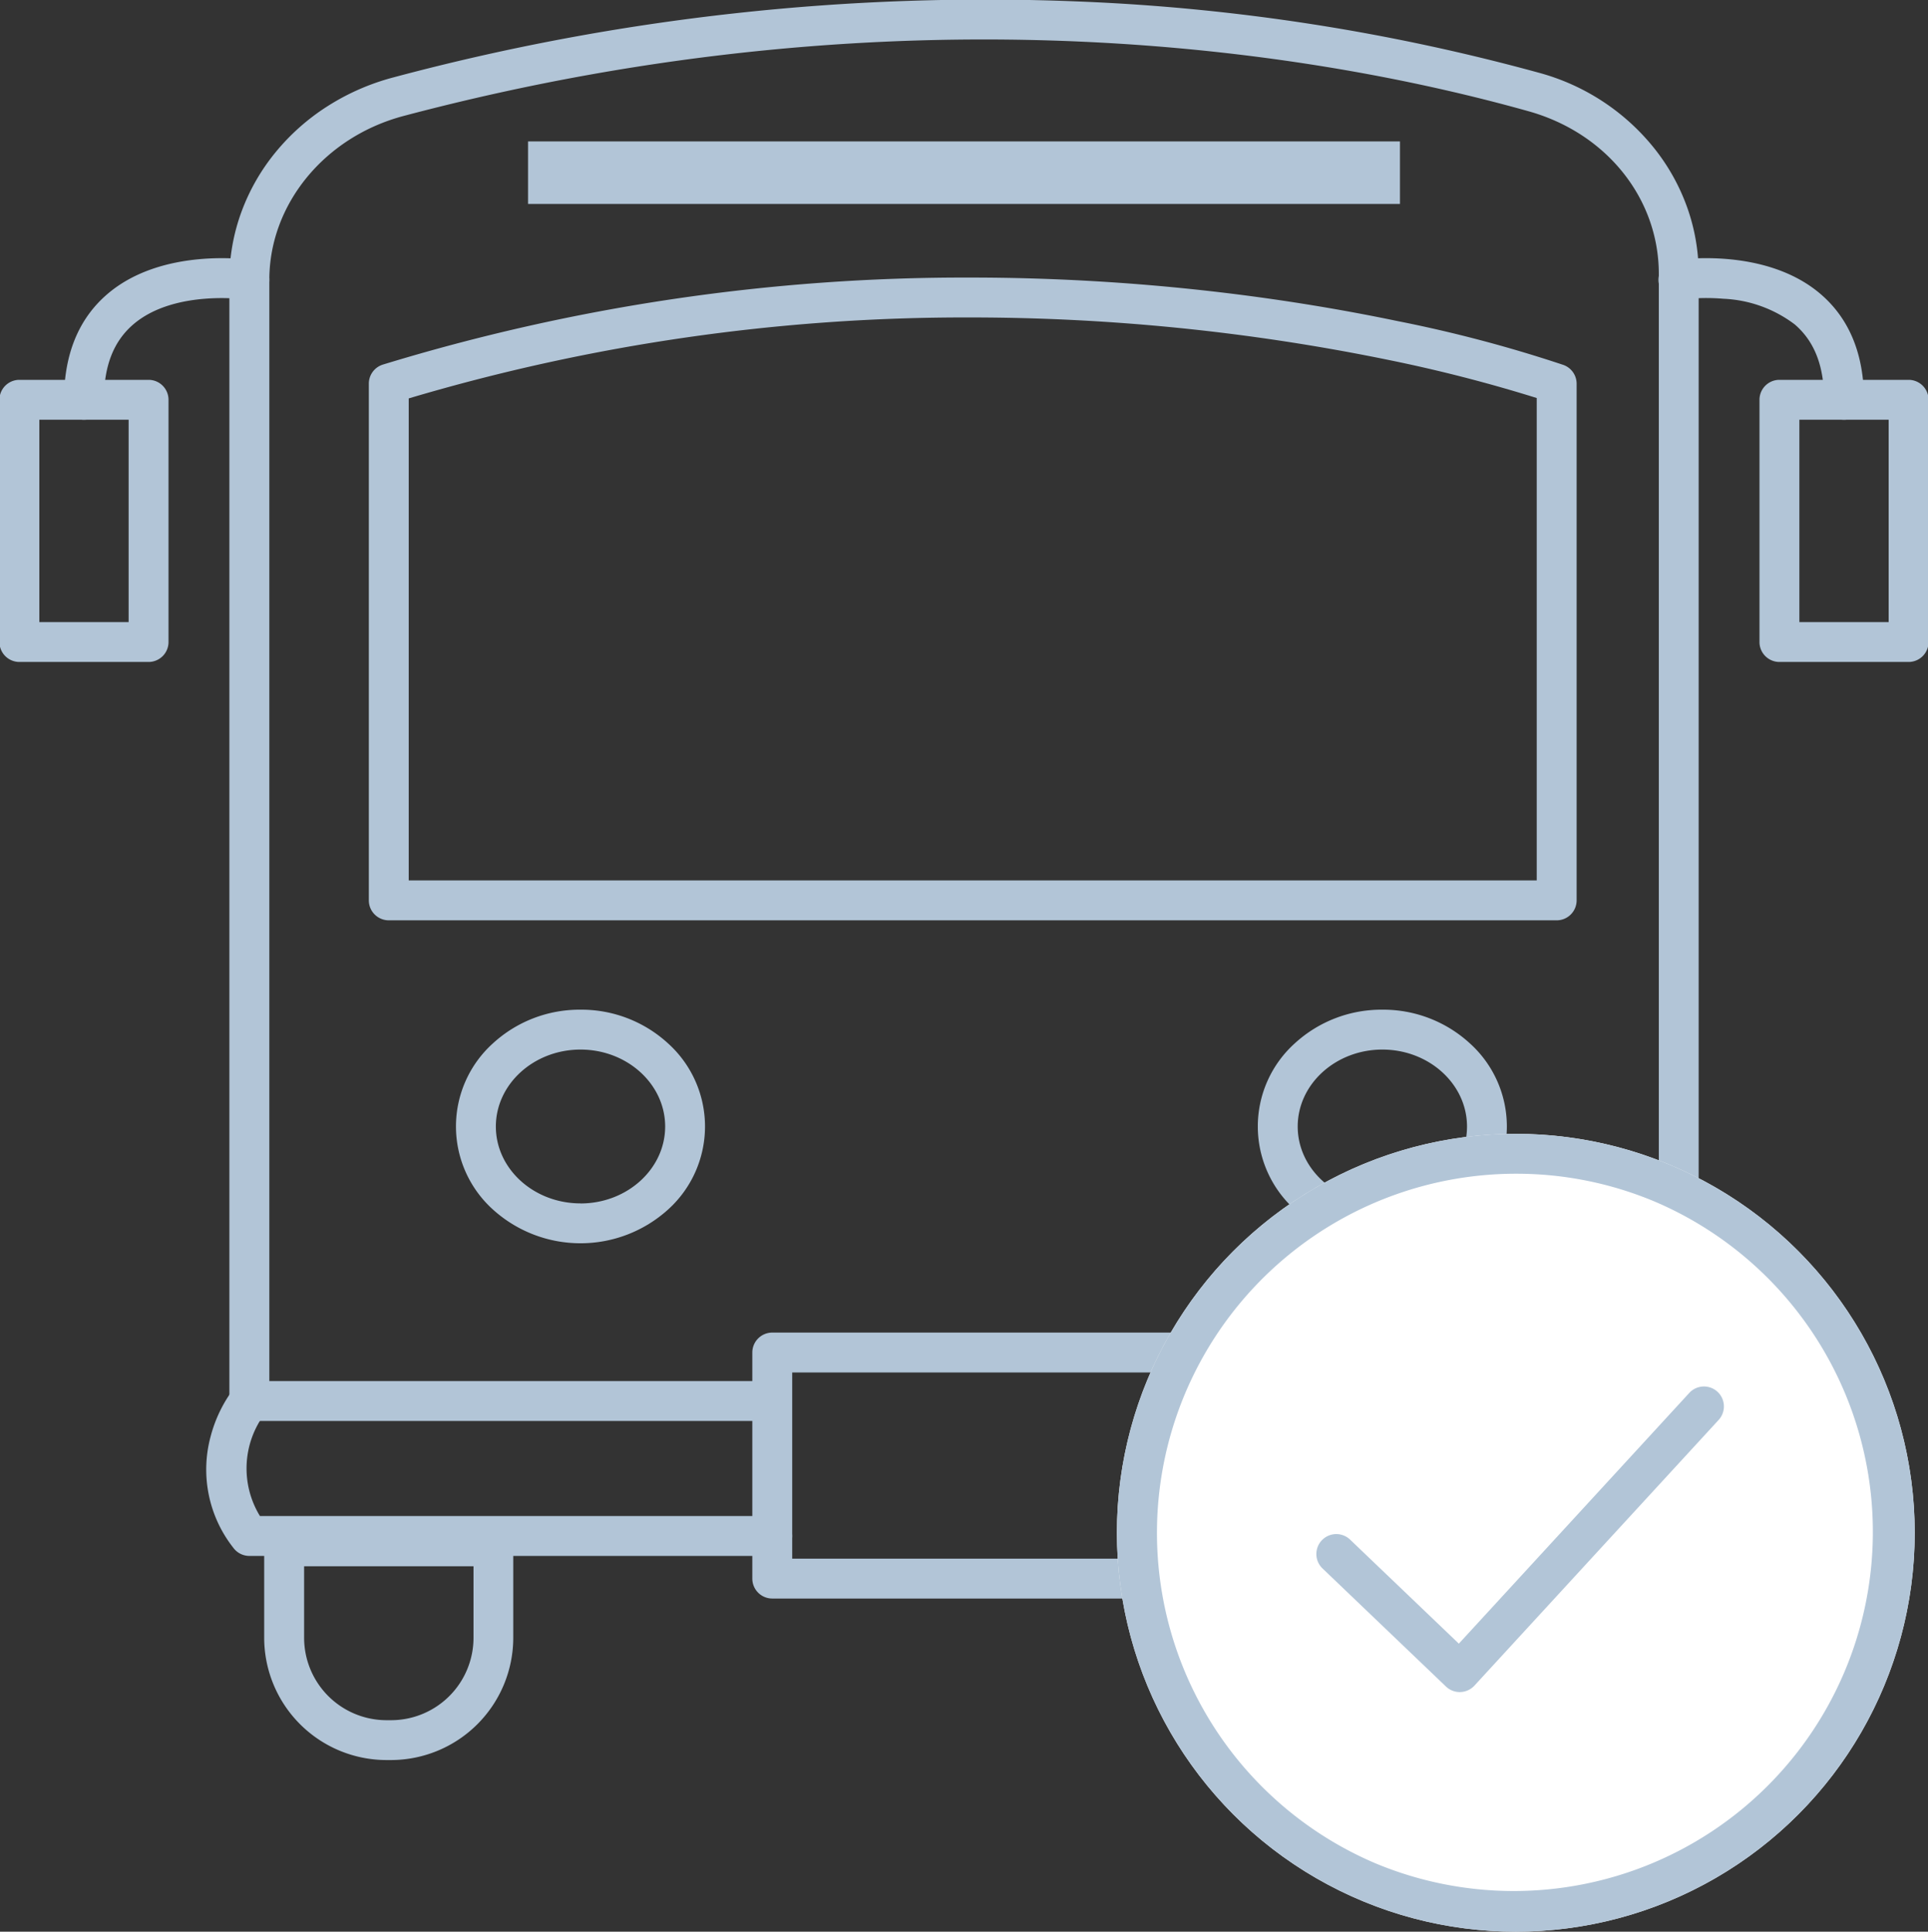
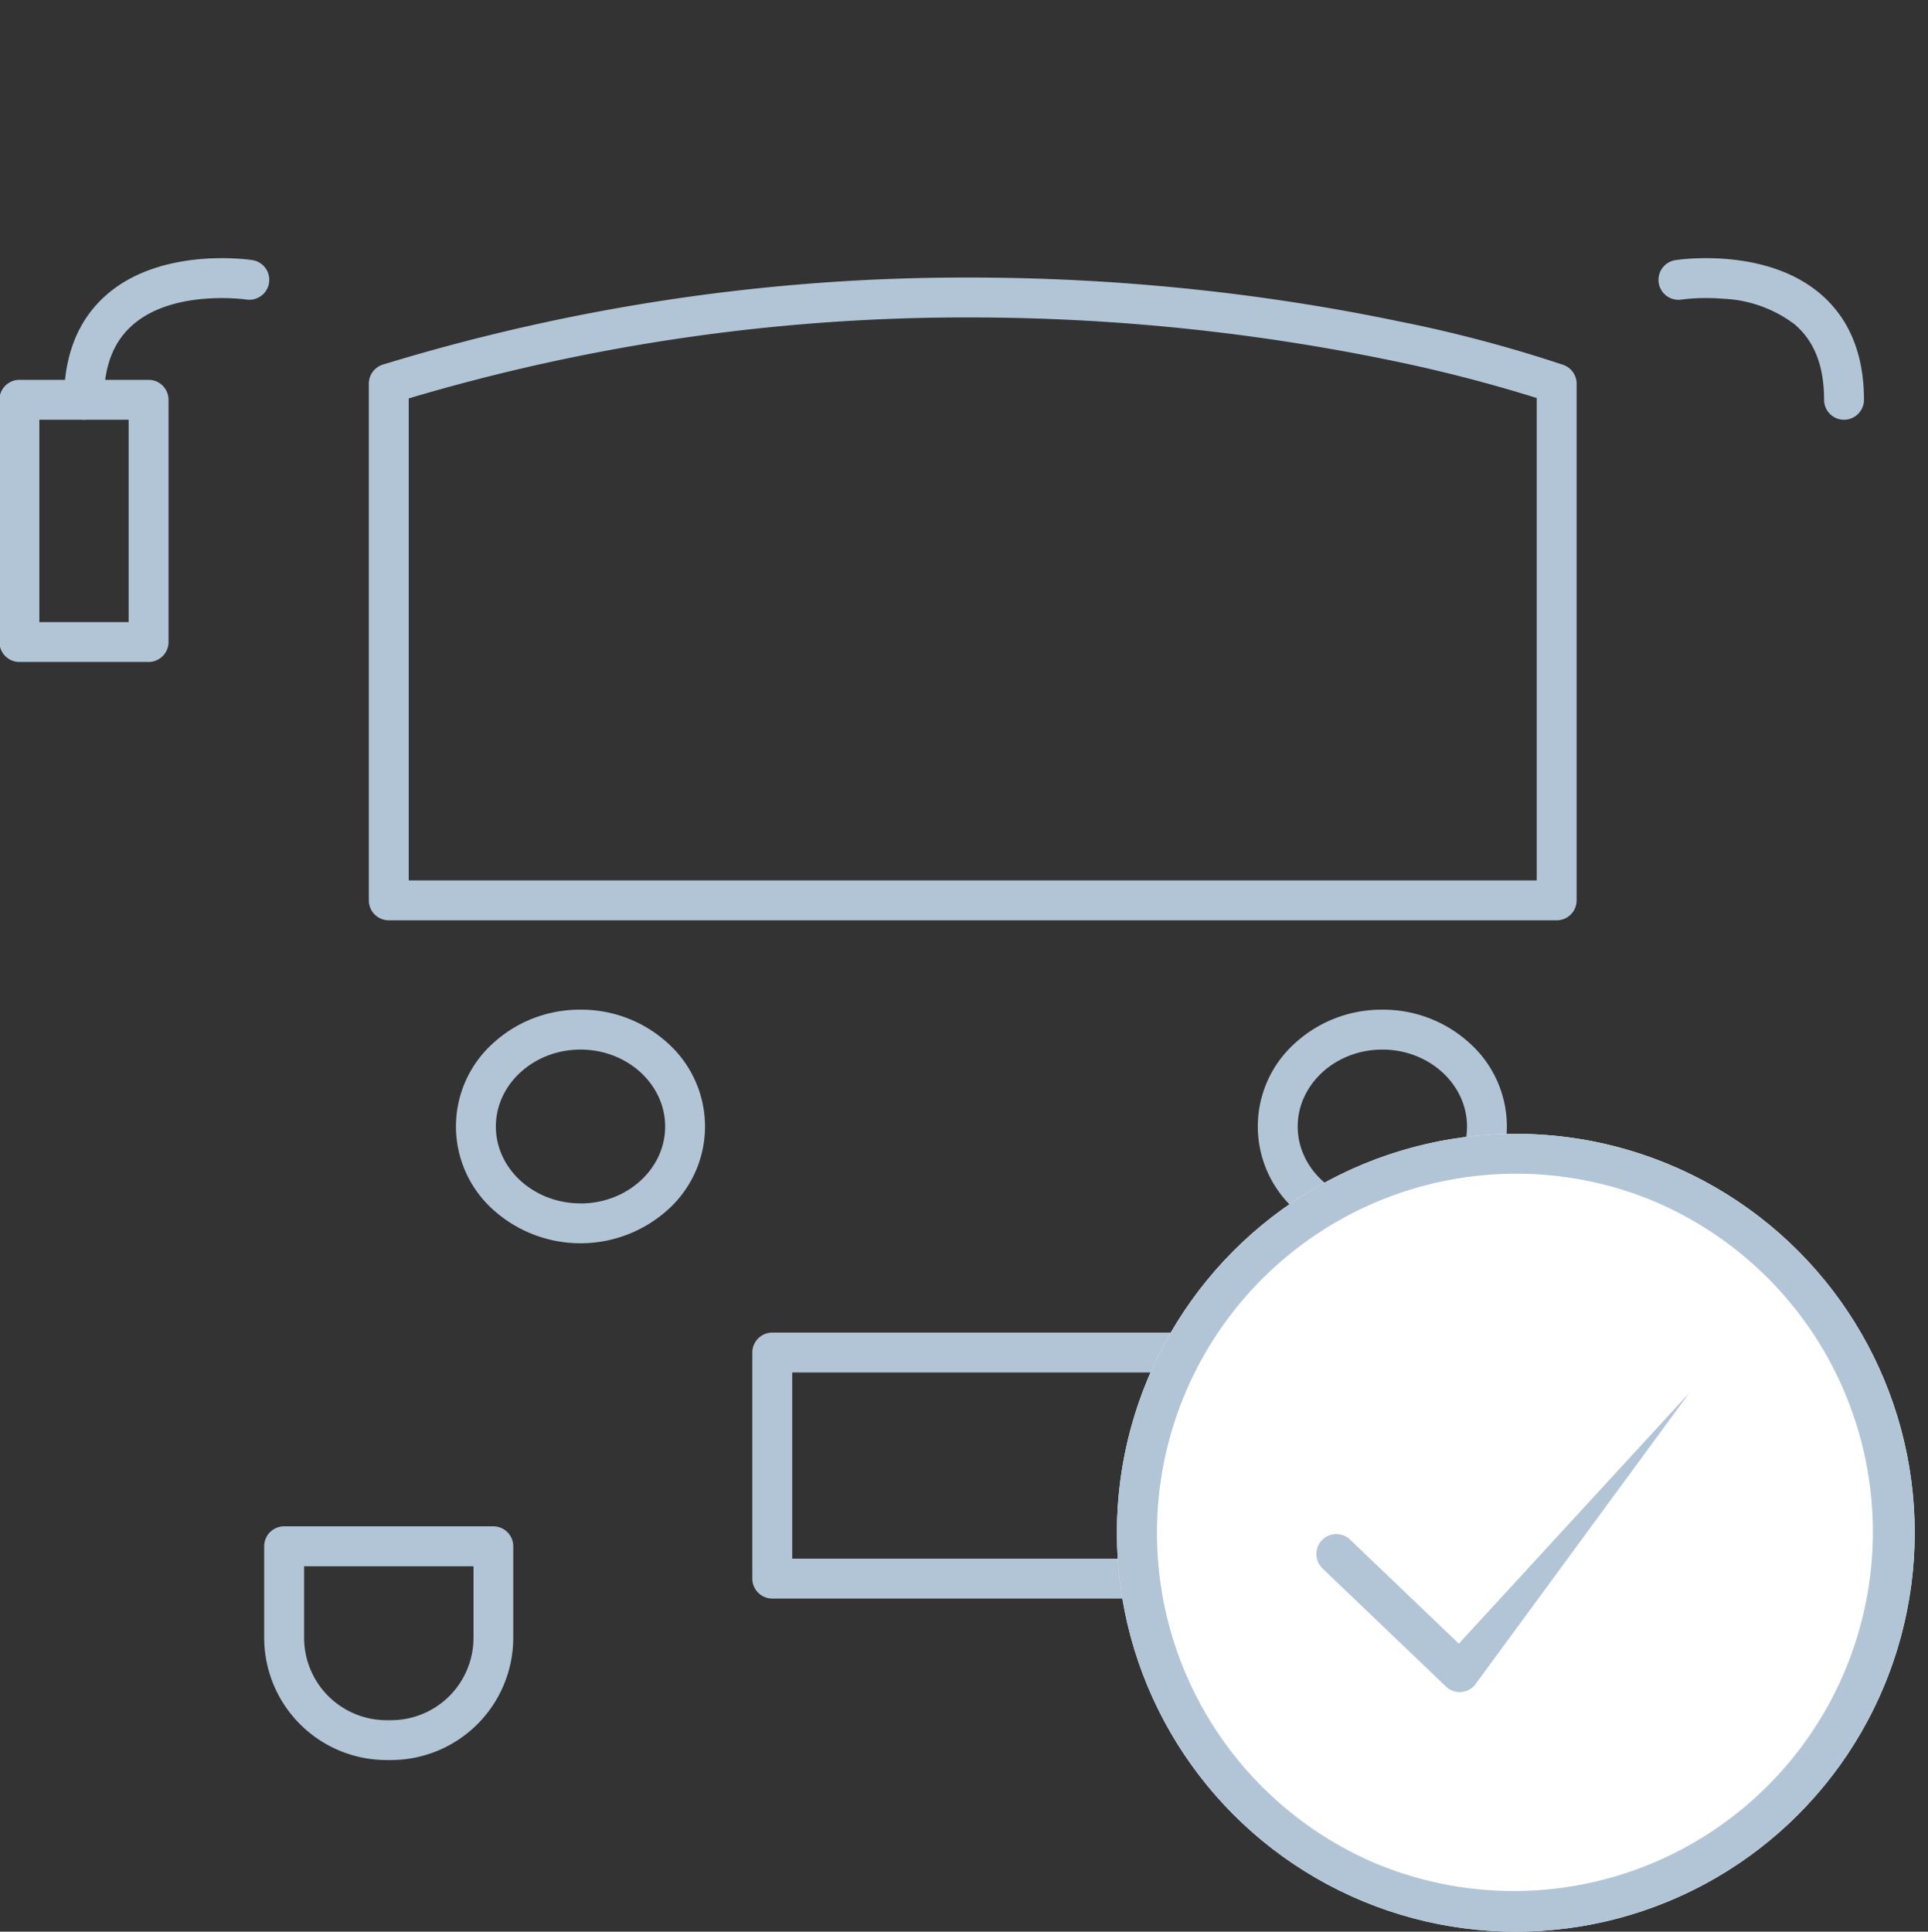
<svg xmlns="http://www.w3.org/2000/svg" width="145" height="145.266" viewBox="0 0 145 145.266">
  <rect x="0" y="0" width="145" height="145.266" fill="#333333" stroke="none" />
  <defs>
    <clipPath id="a">
      <rect width="145" height="133.531" fill="none" stroke="#7f9fbd" stroke-width="1" />
    </clipPath>
  </defs>
  <g transform="translate(-1017 -1184.734)">
    <g transform="translate(1017 1184.734)">
      <g clip-path="url(#a)">
        <path d="M117.893,69.837H30.058a1.5,1.5,0,0,1-1.5-1.5V29.478a1.5,1.5,0,0,1,1.057-1.433A149.6,149.6,0,0,1,73.805,21.5a160.656,160.656,0,0,1,18.038,1.022c4.782.542,9.516,1.3,14.072,2.249a102.108,102.108,0,0,1,12.484,3.3,1.5,1.5,0,0,1,.994,1.412V68.337A1.5,1.5,0,0,1,117.893,69.837Zm-86.335-3h84.835V30.559a112.725,112.725,0,0,0-11.159-2.866A156.7,156.7,0,0,0,73.805,24.5a146.819,146.819,0,0,0-42.247,6.088Z" transform="translate(-0.819 -0.627)" fill="#b2c5d7" />
        <path d="M44.662,78.1a9.636,9.636,0,0,1,6.581,2.533,8.412,8.412,0,0,1,0,12.5,9.816,9.816,0,0,1-13.163,0,8.411,8.411,0,0,1,0-12.505A9.637,9.637,0,0,1,44.662,78.1Zm0,14.572c3.51,0,6.366-2.6,6.366-5.786S48.172,81.1,44.662,81.1s-6.367,2.6-6.367,5.786S41.151,92.667,44.662,92.667Z" transform="translate(-1.003 -2.17)" fill="#b2c5d7" />
        <path d="M106.657,78.1a9.636,9.636,0,0,1,6.581,2.533,8.412,8.412,0,0,1,0,12.5,9.816,9.816,0,0,1-13.163,0,8.411,8.411,0,0,1,0-12.505A9.637,9.637,0,0,1,106.657,78.1Zm0,14.572c3.51,0,6.366-2.6,6.366-5.786s-2.856-5.786-6.366-5.786-6.367,2.6-6.367,5.786S103.146,92.667,106.657,92.667Z" transform="translate(-2.693 -2.17)" fill="#b2c5d7" />
        <path d="M30.007,135.617h-.339a9.207,9.207,0,0,1-9.2-9.2v-6.876a1.5,1.5,0,0,1,1.5-1.5H37.7a1.5,1.5,0,0,1,1.5,1.5v6.876A9.207,9.207,0,0,1,30.007,135.617Zm-6.536-14.573v5.376a6.2,6.2,0,0,0,6.2,6.2h.339a6.2,6.2,0,0,0,6.2-6.2v-5.376Z" transform="translate(-0.599 -3.258)" fill="#b2c5d7" />
        <path d="M120.3,136.865h-.339a9.207,9.207,0,0,1-9.2-9.2v-6.876a1.5,1.5,0,0,1,1.5-1.5H128a1.5,1.5,0,0,1,1.5,1.5v6.876A9.207,9.207,0,0,1,120.3,136.865Zm-6.535-14.573v5.376a6.2,6.2,0,0,0,6.2,6.2h.339a6.2,6.2,0,0,0,6.2-6.2v-5.376Z" transform="translate(-3.06 -3.292)" fill="#818181" />
        <path d="M0-1.5H32.775a1.5,1.5,0,0,1,1.5,1.5V17a1.5,1.5,0,0,1-1.5,1.5H0A1.5,1.5,0,0,1-1.5,17V0A1.5,1.5,0,0,1,0-1.5Zm31.275,3H1.5v14H31.275Z" transform="translate(58.08 101.713)" fill="#b2c5d7" />
-         <rect width="65.576" height="4.702" transform="translate(39.712 10.635)" fill="#b2c5d7" />
-         <path d="M128.794,119.961h-35.4a1.5,1.5,0,0,1,0-3h34.666c.711-1.075,2.015-3.917-.524-7.837a1.5,1.5,0,1,1,2.518-1.631,10.324,10.324,0,0,1,1.661,8.569,8.449,8.449,0,0,1-1.842,3.441A1.5,1.5,0,0,1,128.794,119.961Z" transform="translate(-2.546 -2.952)" fill="#818181" />
        <path d="M6.494,32.151a1.5,1.5,0,0,1-1.5-1.5c0-3.42,1.095-6.093,3.254-7.946,4.136-3.55,10.633-2.6,10.907-2.559a1.5,1.5,0,0,1-.453,2.966c-.1-.014-5.442-.765-8.509,1.877-1.48,1.275-2.2,3.127-2.2,5.662A1.5,1.5,0,0,1,6.494,32.151Z" transform="translate(-0.177 -0.586)" fill="#b2c5d7" />
        <path d="M0-1.5H9.715a1.5,1.5,0,0,1,1.5,1.5V18.216a1.5,1.5,0,0,1-1.5,1.5H0a1.5,1.5,0,0,1-1.5-1.5V0A1.5,1.5,0,0,1,0-1.5Zm8.215,3H1.5V16.716H8.215Z" transform="translate(1.459 30.065)" fill="#b2c5d7" />
        <path d="M142.222,32.151a1.5,1.5,0,0,1-1.5-1.5c0-2.54-.722-4.395-2.208-5.669a9.576,9.576,0,0,0-5.369-1.929,15.339,15.339,0,0,0-3.129.058,1.5,1.5,0,1,1-.455-2.965c.275-.042,6.772-.991,10.907,2.559,2.159,1.853,3.254,4.526,3.254,7.946A1.5,1.5,0,0,1,142.222,32.151Z" transform="translate(-3.538 -0.586)" fill="#b2c5d7" />
-         <path d="M0-1.5H9.715a1.5,1.5,0,0,1,1.5,1.5V18.216a1.5,1.5,0,0,1-1.5,1.5H0a1.5,1.5,0,0,1-1.5-1.5V0A1.5,1.5,0,0,1,0-1.5Zm8.215,3H1.5V16.716H8.215Z" transform="translate(133.826 30.065)" fill="#b2c5d7" />
-         <path d="M126.776,106.9H91.38a1.5,1.5,0,0,1,0-3h33.9V20.638c0-5.671-3.933-10.585-9.787-12.228-15.108-4.24-46.19-9.831-84.612.351-5.947,1.577-10.1,6.644-10.1,12.322V103.9h37.07a1.5,1.5,0,0,1,0,3H19.276a1.5,1.5,0,0,1-1.5-1.5V21.083a14.814,14.814,0,0,1,.911-5.118,15.489,15.489,0,0,1,2.546-4.453,16.516,16.516,0,0,1,3.9-3.468,17.506,17.506,0,0,1,4.977-2.182,172.242,172.242,0,0,1,51.76-5.7A154,154,0,0,1,116.3,5.522a16.684,16.684,0,0,1,8.642,5.677A15.471,15.471,0,0,1,127.4,15.6a14.885,14.885,0,0,1,.877,5.034V105.4A1.5,1.5,0,0,1,126.776,106.9Z" transform="translate(-0.525 -0.041)" fill="#b2c5d7" />
-         <path d="M58.55,119.961H19.229a1.5,1.5,0,0,1-1.2-.605,9.517,9.517,0,0,1-1.724-8.336,10.333,10.333,0,0,1,1.76-3.655l2.332,1.888.005-.006a6.866,6.866,0,0,0-.376,7.715H58.55a1.5,1.5,0,1,1,0,3Z" transform="translate(-0.476 -2.952)" fill="#b2c5d7" />
      </g>
    </g>
    <g transform="translate(147 -57)">
      <circle cx="30" cy="30" r="30" transform="translate(954 1327)" fill="#fff" />
      <path d="M30,3A27.008,27.008,0,0,0,19.491,54.879,27.008,27.008,0,0,0,40.509,5.121,26.828,26.828,0,0,0,30,3m0-3A30,30,0,1,1,0,30,30,30,0,0,1,30,0Z" transform="translate(954 1327)" fill="#b2c5d7" />
-       <path d="M79.259,141.686a1.5,1.5,0,0,1-1.037-.416l-9.284-8.881a1.5,1.5,0,1,1,2.074-2.168l8.179,7.823L96.521,119.19a1.5,1.5,0,1,1,2.209,2.03L80.364,141.2a1.5,1.5,0,0,1-1.056.484Z" transform="translate(900.525 1227.295)" fill="#b2c5d7" />
+       <path d="M79.259,141.686a1.5,1.5,0,0,1-1.037-.416l-9.284-8.881a1.5,1.5,0,1,1,2.074-2.168l8.179,7.823L96.521,119.19L80.364,141.2a1.5,1.5,0,0,1-1.056.484Z" transform="translate(900.525 1227.295)" fill="#b2c5d7" />
    </g>
  </g>
</svg>